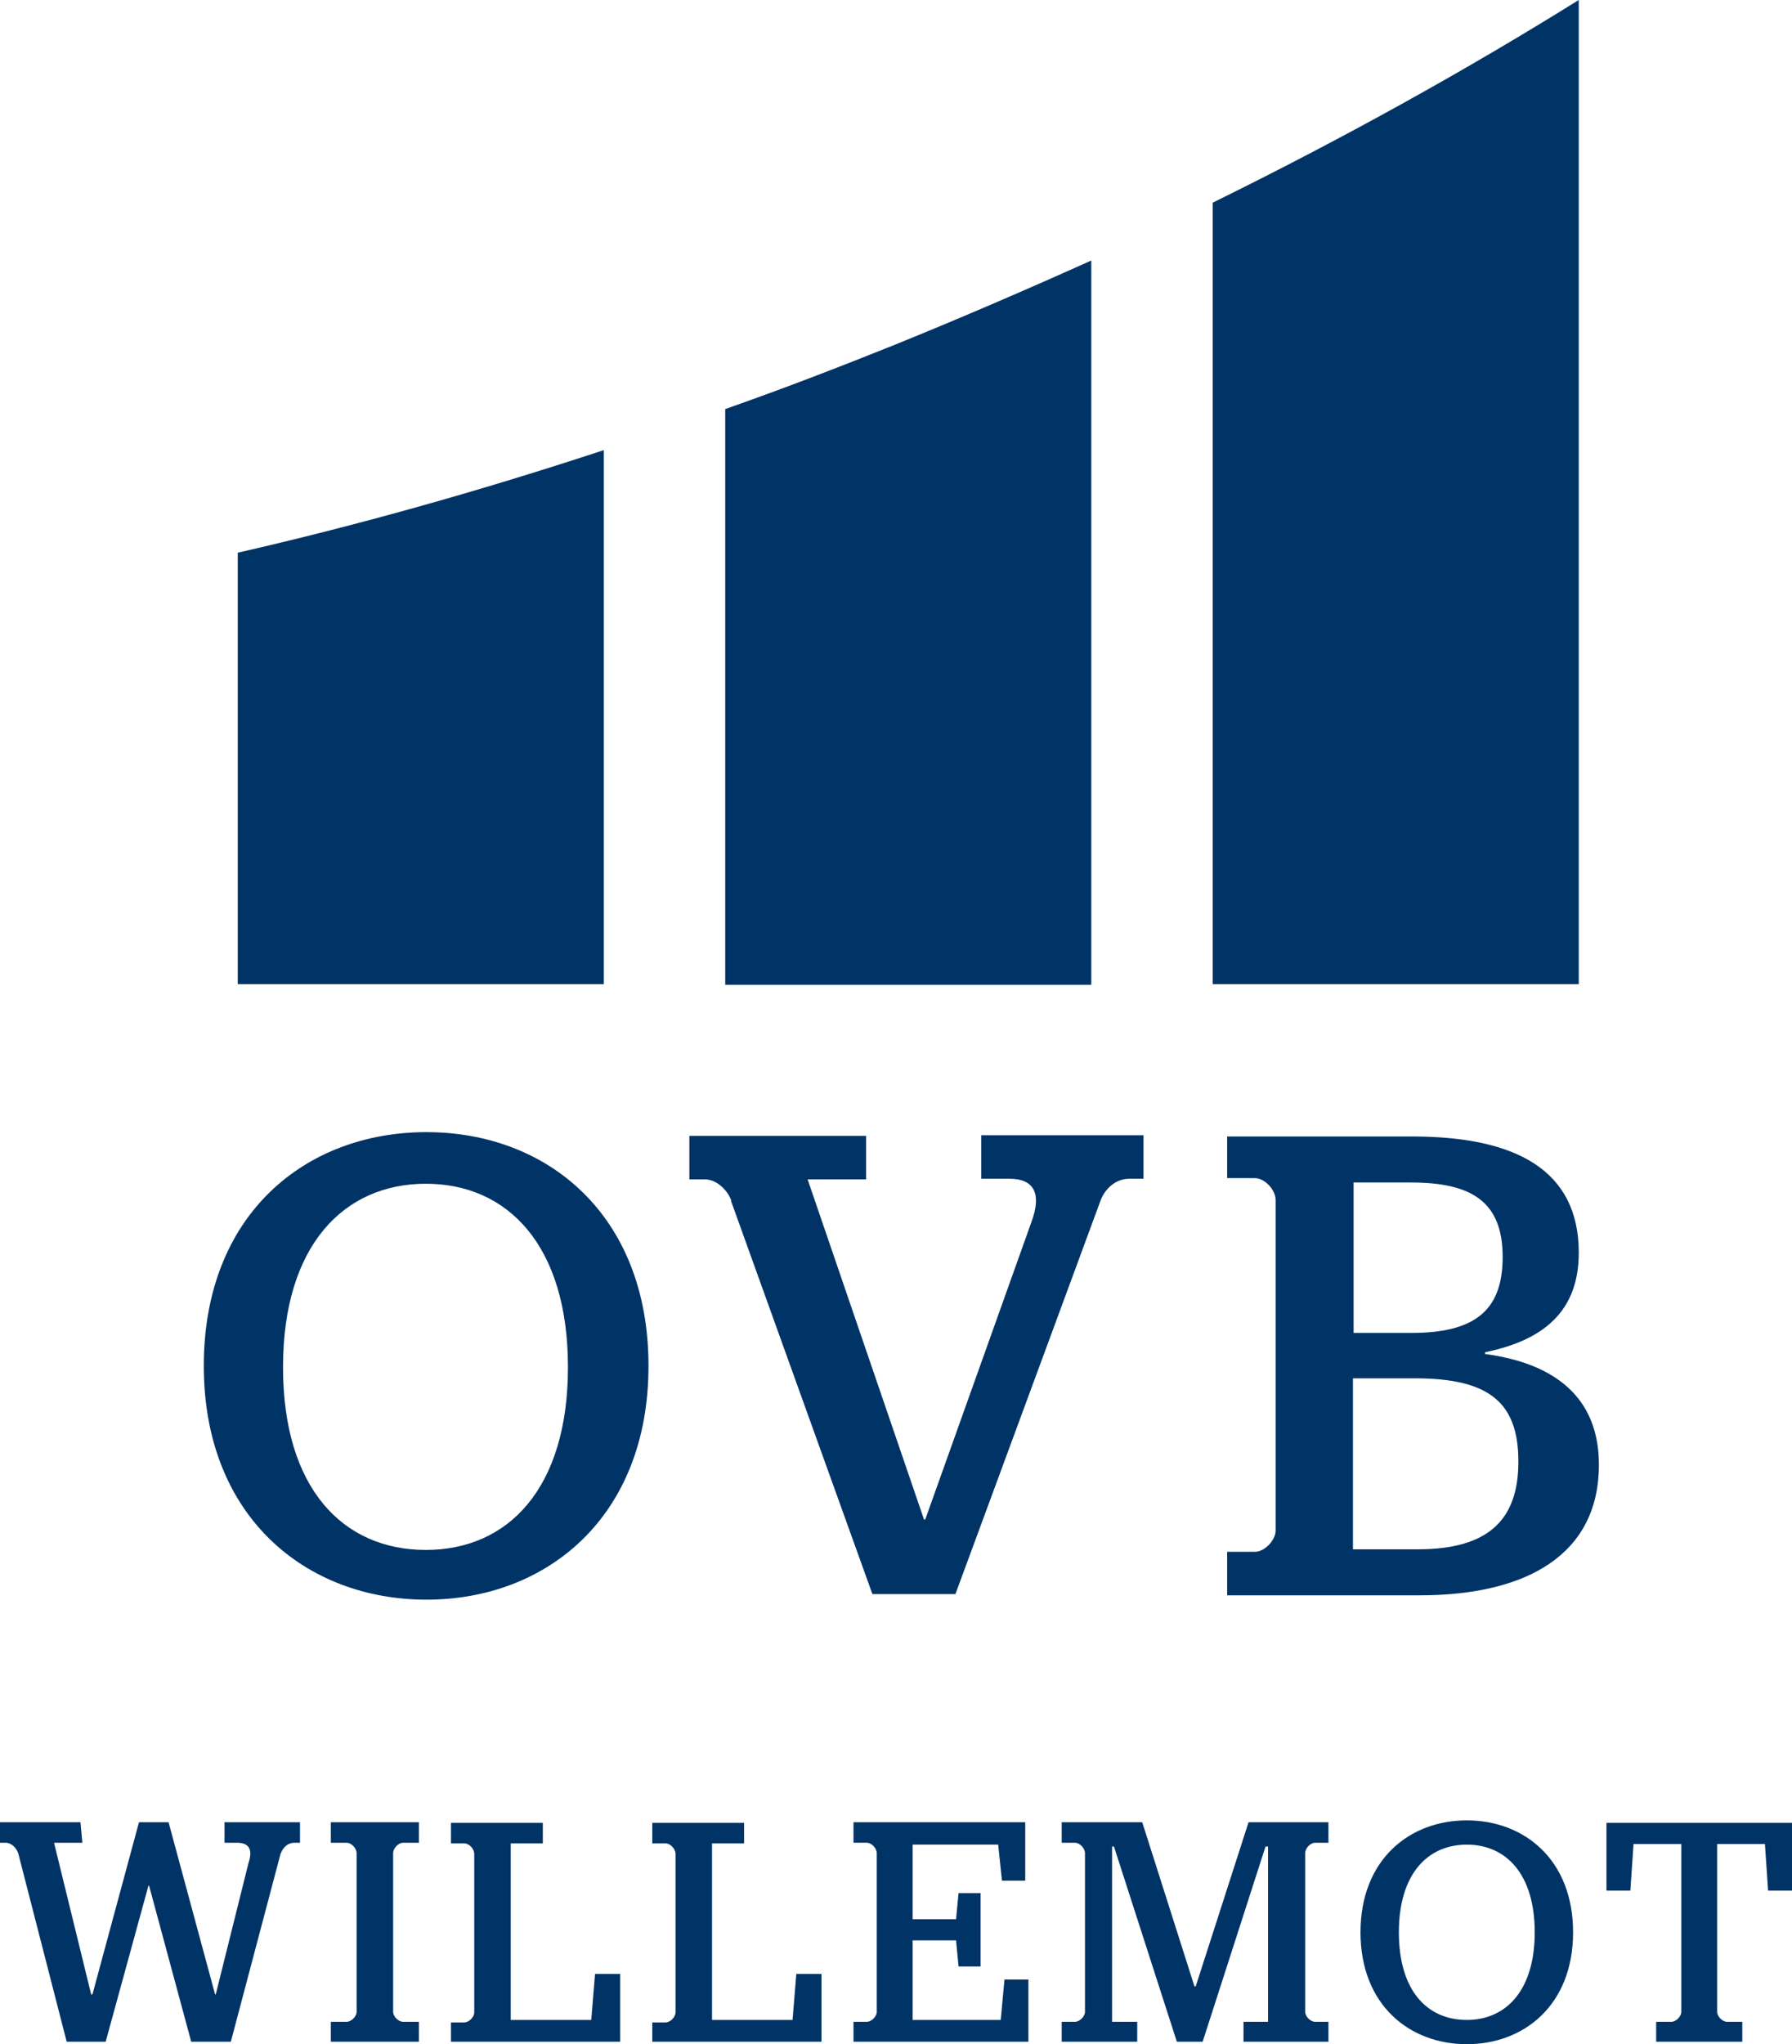
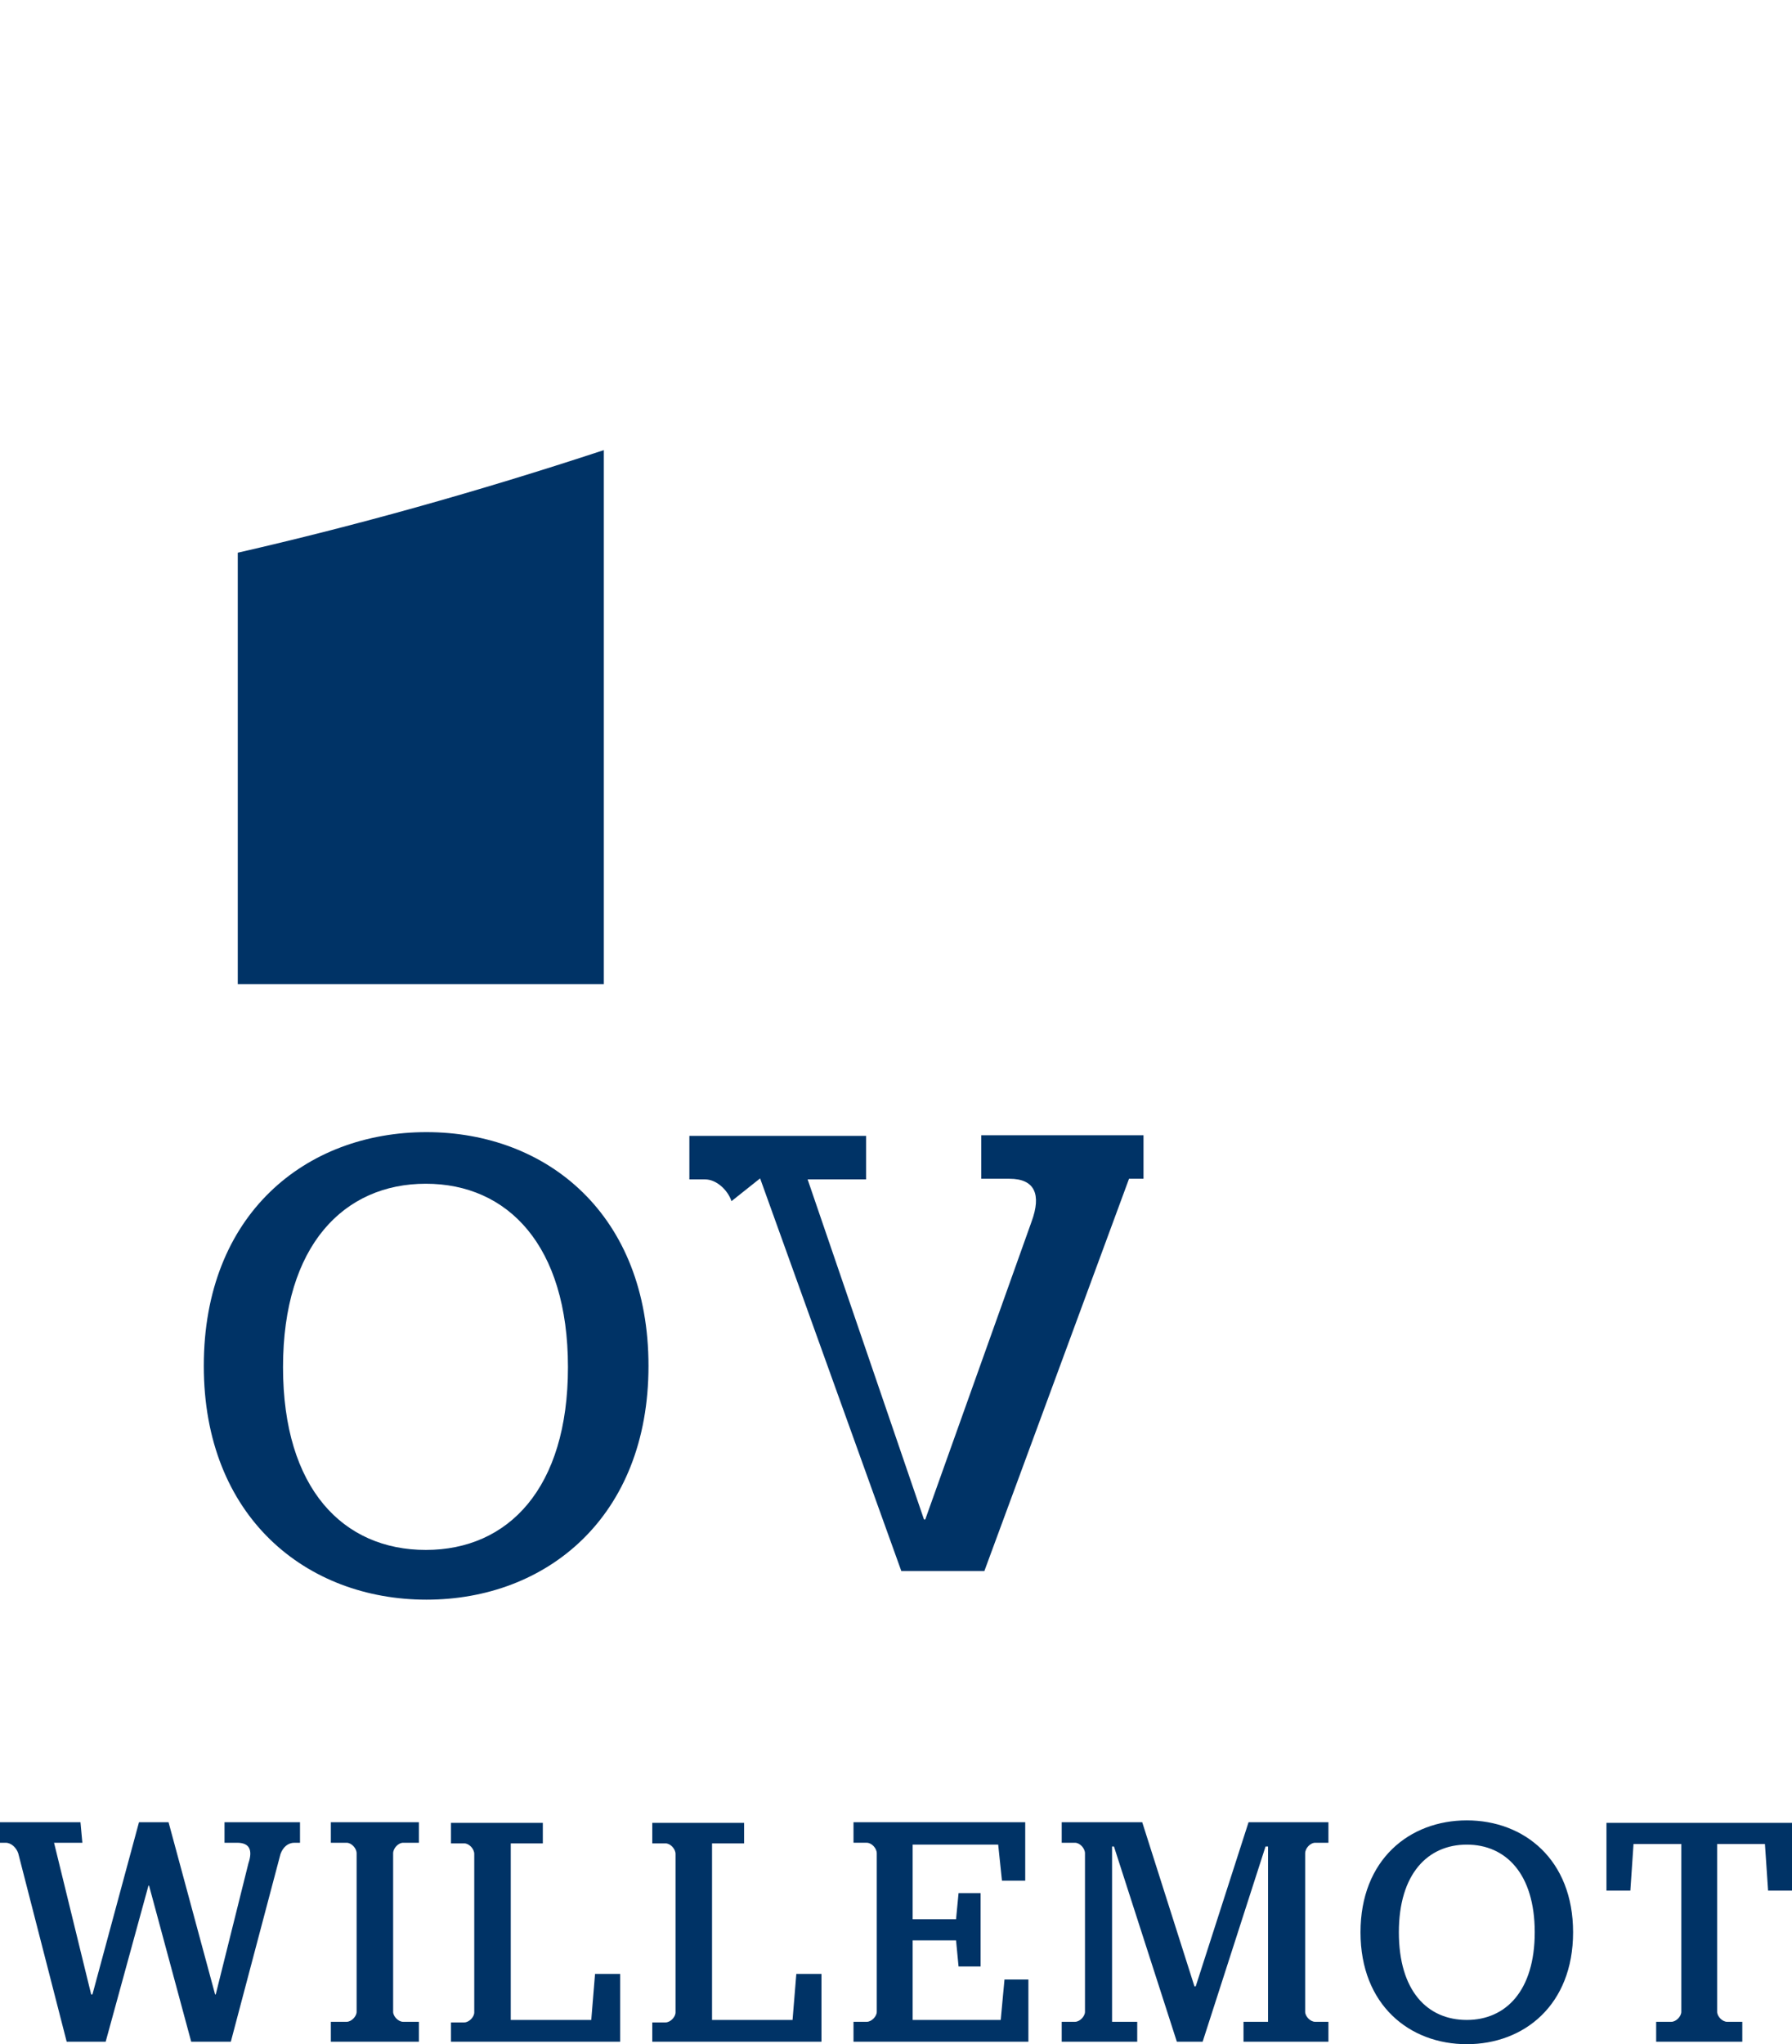
<svg xmlns="http://www.w3.org/2000/svg" viewBox="0 0 80.722 92.064">
  <g class="willemot">
    <path data-name="willemot" d="M2.975,91.952h1.785l1.927-7.028h.028l1.898,7.028h1.785l2.238-8.456c.113-.308.34-.504.623-.504h.255v-.924h-3.4v.924h.567c.567,0,.708.336.51.924l-1.473,5.908h-.028l-2.097-7.756h-1.332l-2.097,7.756h-.057l-1.672-6.832h1.275l-.085-.924H0v.924h.255c.255,0,.482.224.567.476l2.182,8.484h-.028ZM14.903,91.952h3.967v-.896h-.708c-.227,0-.453-.252-.453-.448v-7.14c0-.224.227-.476.453-.476h.708v-.924h-3.967v.924h.708c.227,0,.453.252.453.476v7.14c0,.196-.227.448-.453.448h-.708v.896ZM20.315,91.952h7.622v-3.052h-1.133l-.17,2.072h-3.627v-7.952h1.445v-.924h-4.137v.924h.595c.227,0,.453.252.453.476v7.14c0,.196-.227.448-.453.448h-.595v.896-.028ZM29.382,91.952h7.622v-3.052h-1.133l-.17,2.072h-3.627v-7.952h1.445v-.924h-4.137v.924h.595c.227,0,.453.252.453.476v7.14c0,.196-.227.448-.453.448h-.595v.896-.028ZM38.448,91.952h7.877v-2.8h-1.077l-.17,1.82h-3.967v-3.584h1.955l.113,1.176h.992v-3.304h-.992l-.113,1.176h-1.955v-3.36h3.853l.17,1.624h1.048v-2.632h-7.735v.924h.595c.227,0,.453.252.453.476v7.14c0,.196-.227.448-.453.448h-.595v.896ZM47.827,91.952h3.4v-.896h-1.133v-7.896h.085l2.833,8.792h1.162l2.833-8.792h.113v7.896h-1.105v.896h3.825v-.896h-.595c-.227,0-.453-.252-.453-.448v-7.14c0-.224.227-.476.453-.476h.595v-.924h-3.598l-2.38,7.392h-.057l-2.352-7.392h-3.627v.924h.595c.227,0,.453.252.453.476v7.14c0,.196-.227.448-.453.448h-.595v.896ZM66.073,92.064c2.578,0,4.788-1.764,4.788-5.04s-2.21-5.04-4.788-5.04-4.788,1.764-4.788,5.04,2.21,5.04,4.788,5.04ZM66.073,90.972c-1.785,0-3.06-1.316-3.06-3.948s1.303-3.948,3.06-3.948,3.06,1.316,3.06,3.948-1.303,3.948-3.06,3.948ZM74.573,91.952h3.91v-.896h-.68c-.227,0-.453-.252-.453-.448v-7.56h2.153l.142,2.1h1.077v-3.052h-8.358v3.052h1.077l.142-2.1h2.153v7.56c0,.196-.227.448-.453.448h-.68v.896h-.028Z" style="fill: #036; stroke-width: 0px;" />
  </g>
  <g class="o">
    <path d="M19.21,50.988c-5.44,0-10.03,3.696-10.03,10.528,0,6.804,4.618,10.528,10.03,10.528s10.002-3.724,10.002-10.528-4.562-10.528-10.002-10.528ZM19.181,69.804c-3.712,0-6.432-2.744-6.432-8.232s2.748-8.26,6.432-8.26,6.403,2.772,6.403,8.26c0,5.46-2.692,8.232-6.403,8.232Z" style="fill: #036; stroke-width: 0px;" />
  </g>
  <g class="v">
-     <path d="M32.951,54.096c-.17-.504-.68-.98-1.19-.98h-.708v-1.96h7.962v1.96h-2.635l5.242,15.316h.057l4.788-13.412c.453-1.232.142-1.932-.992-1.932h-1.275v-1.96h7.31v1.96h-.652c-.595,0-1.105.448-1.303,1.036l-6.517,17.668h-3.74l-6.375-17.724.028.028Z" style="fill: #036; stroke-width: 0px;" />
+     <path d="M32.951,54.096c-.17-.504-.68-.98-1.19-.98h-.708v-1.96h7.962v1.96h-2.635l5.242,15.316h.057l4.788-13.412c.453-1.232.142-1.932-.992-1.932h-1.275v-1.96h7.31v1.96h-.652l-6.517,17.668h-3.74l-6.375-17.724.028.028Z" style="fill: #036; stroke-width: 0px;" />
  </g>
  <g class="b">
-     <path d="M63.863,69.776h-2.918v-7.7h2.805c3.372,0,4.647,1.12,4.647,3.752s-1.36,3.948-4.533,3.948ZM60.945,53.256h2.607c2.748,0,4.137.868,4.137,3.36s-1.36,3.416-4.137,3.416h-2.578v-6.776h-.028ZM66.895,60.984v-.084c2.607-.532,4.222-1.82,4.222-4.48,0-3.724-2.833-5.236-7.508-5.236h-8.33v1.876h1.247c.453,0,.935.532.935.98v14.896c0,.42-.482.952-.935.952h-1.247v1.96h8.67c4.845,0,8.075-1.848,8.075-5.88,0-3.052-2.012-4.564-5.1-4.984" style="fill: #036; stroke-width: 0px;" />
-   </g>
+     </g>
  <g class="stripe_1">
    <path data-name="stripe_1" d="M10.71,24.892v19.432h16.49v-24.052c-5.695,1.876-11.22,3.416-16.49,4.62Z" style="fill: #036; stroke-width: 0px;" />
  </g>
  <g class="stripe_2">
-     <path data-name="stripe_2" d="M40.346,15.512c-2.578,1.036-5.128,2.016-7.678,2.912v25.928h16.49V11.732c-2.862,1.288-5.78,2.548-8.812,3.78Z" style="fill: #036; stroke-width: 0px;" />
-   </g>
+     </g>
  <g class="stripe_3">
-     <path data-name="stripe_3" d="M54.626,9.128v35.196h16.49V0c-4.987,3.108-10.512,6.188-16.49,9.128Z" style="fill: #036; stroke-width: 0px;" />
-   </g>
+     </g>
</svg>